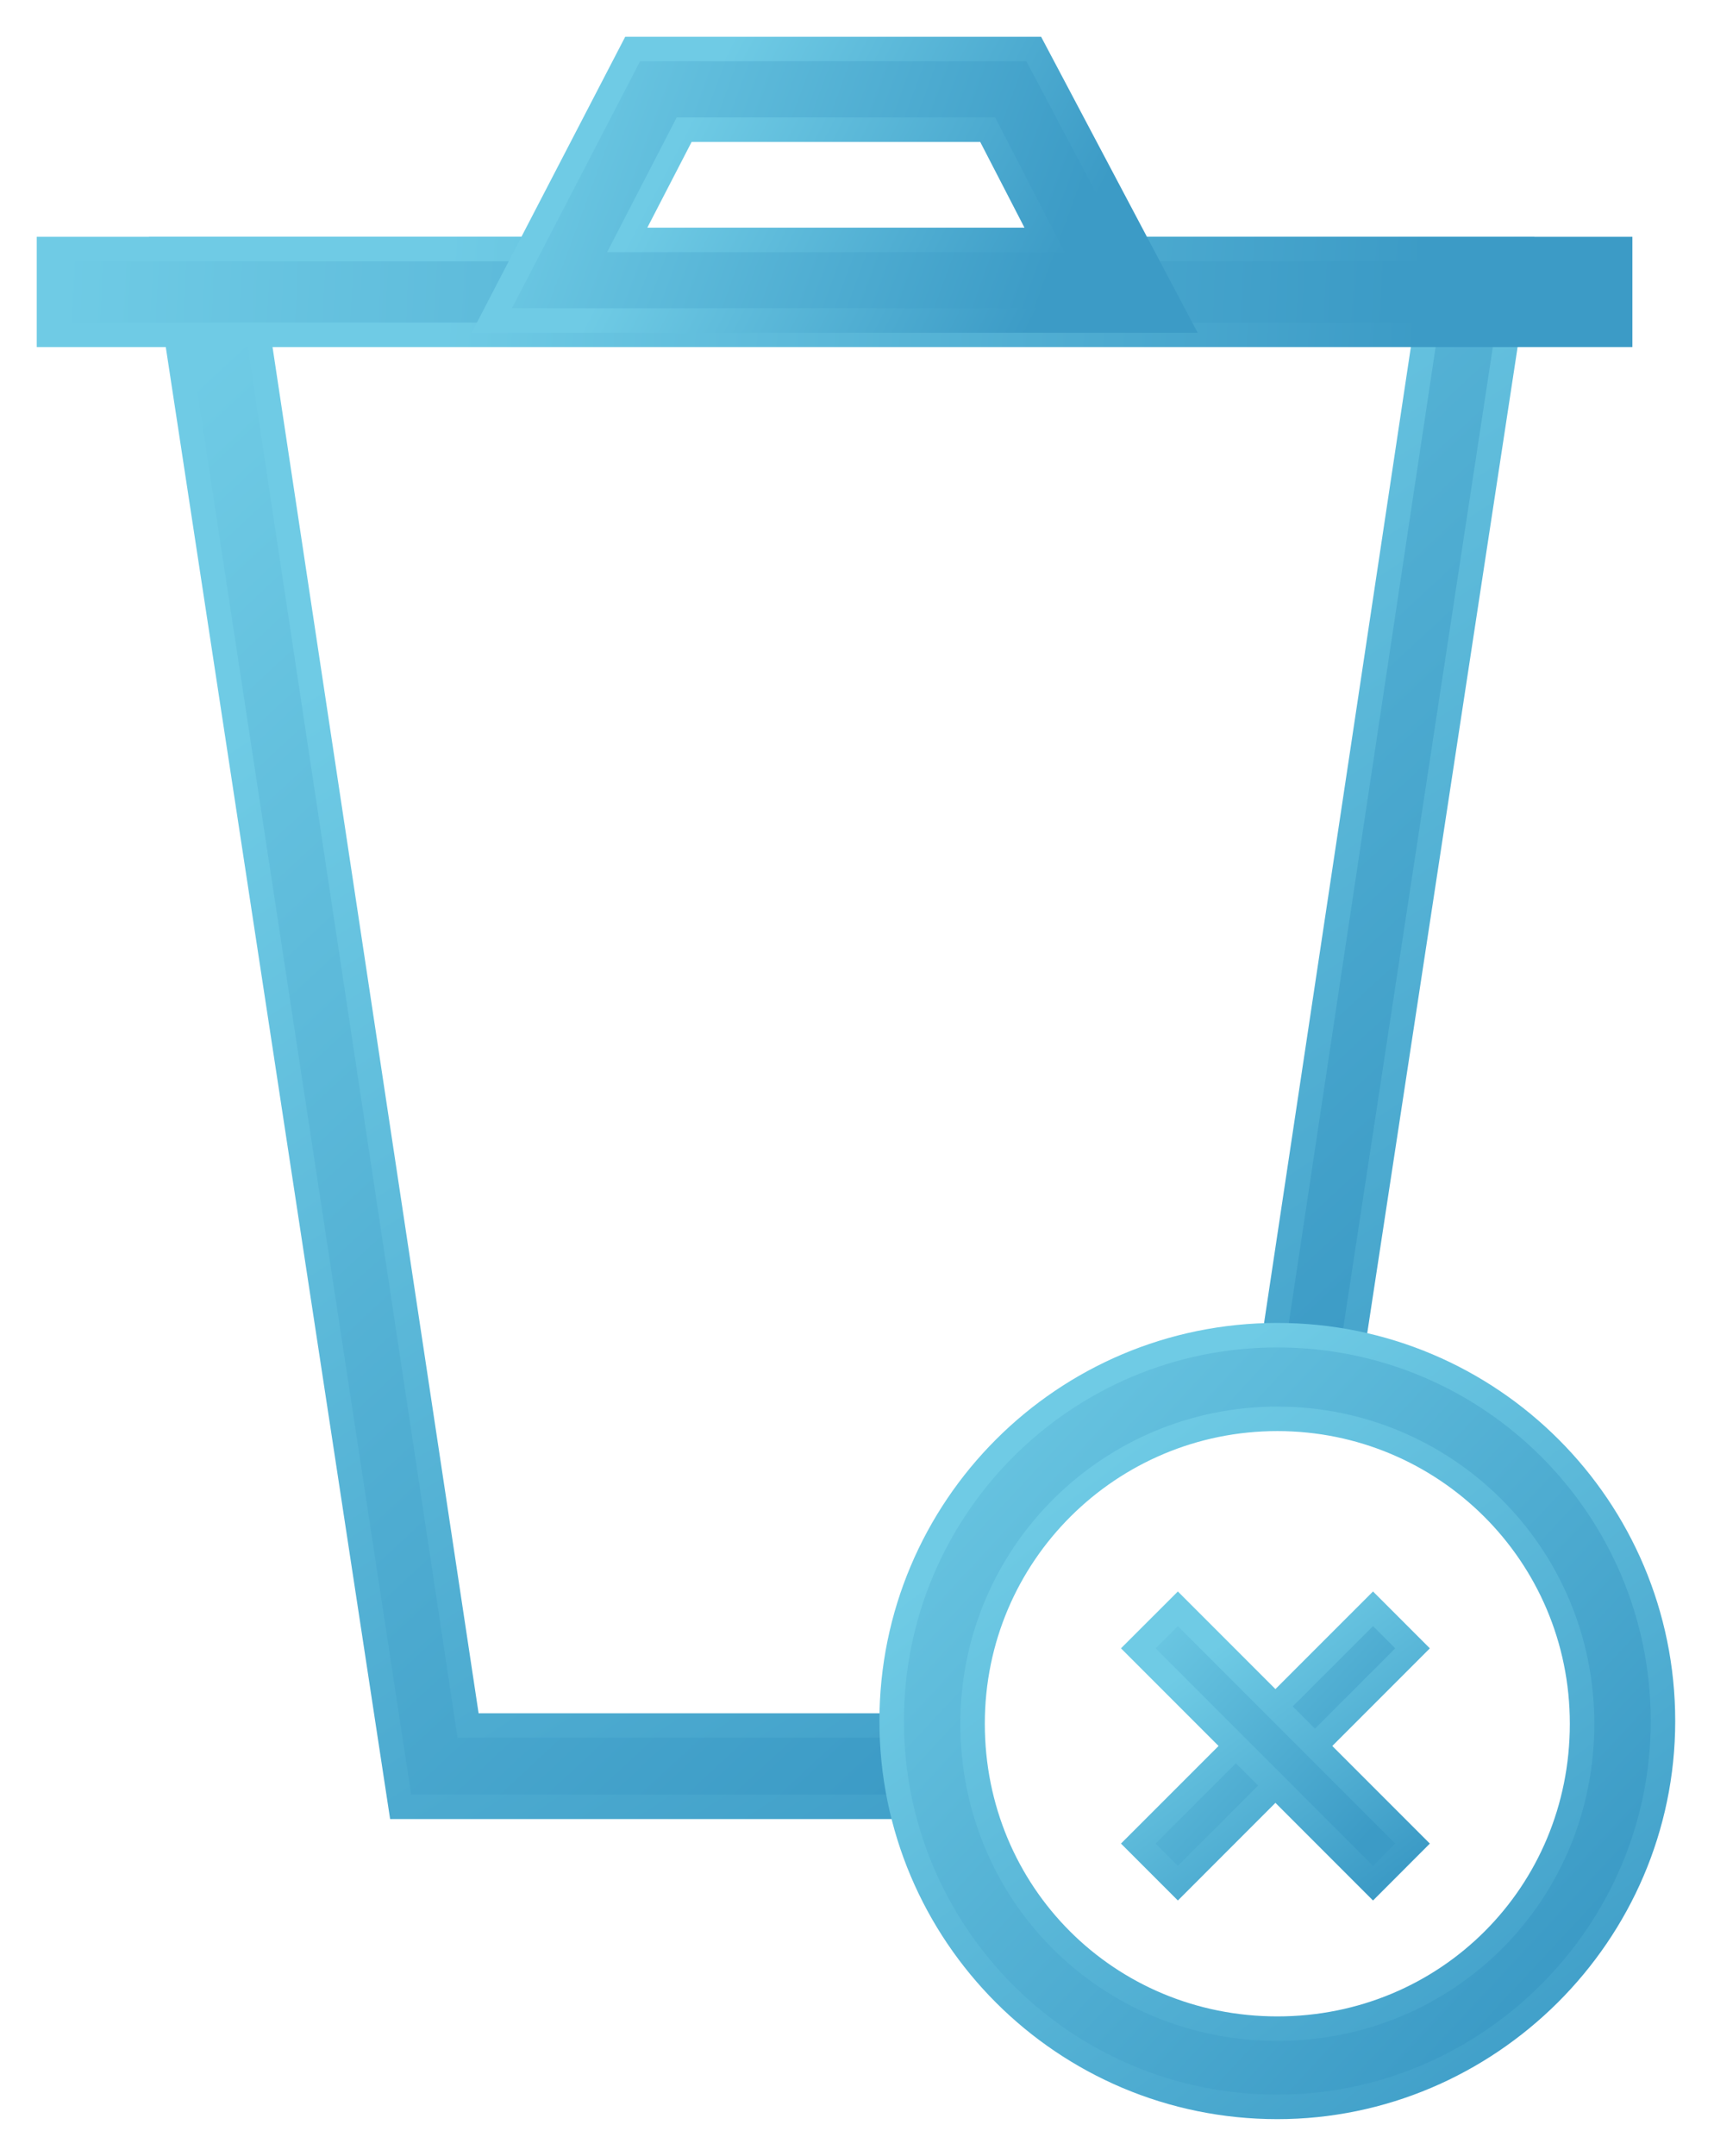
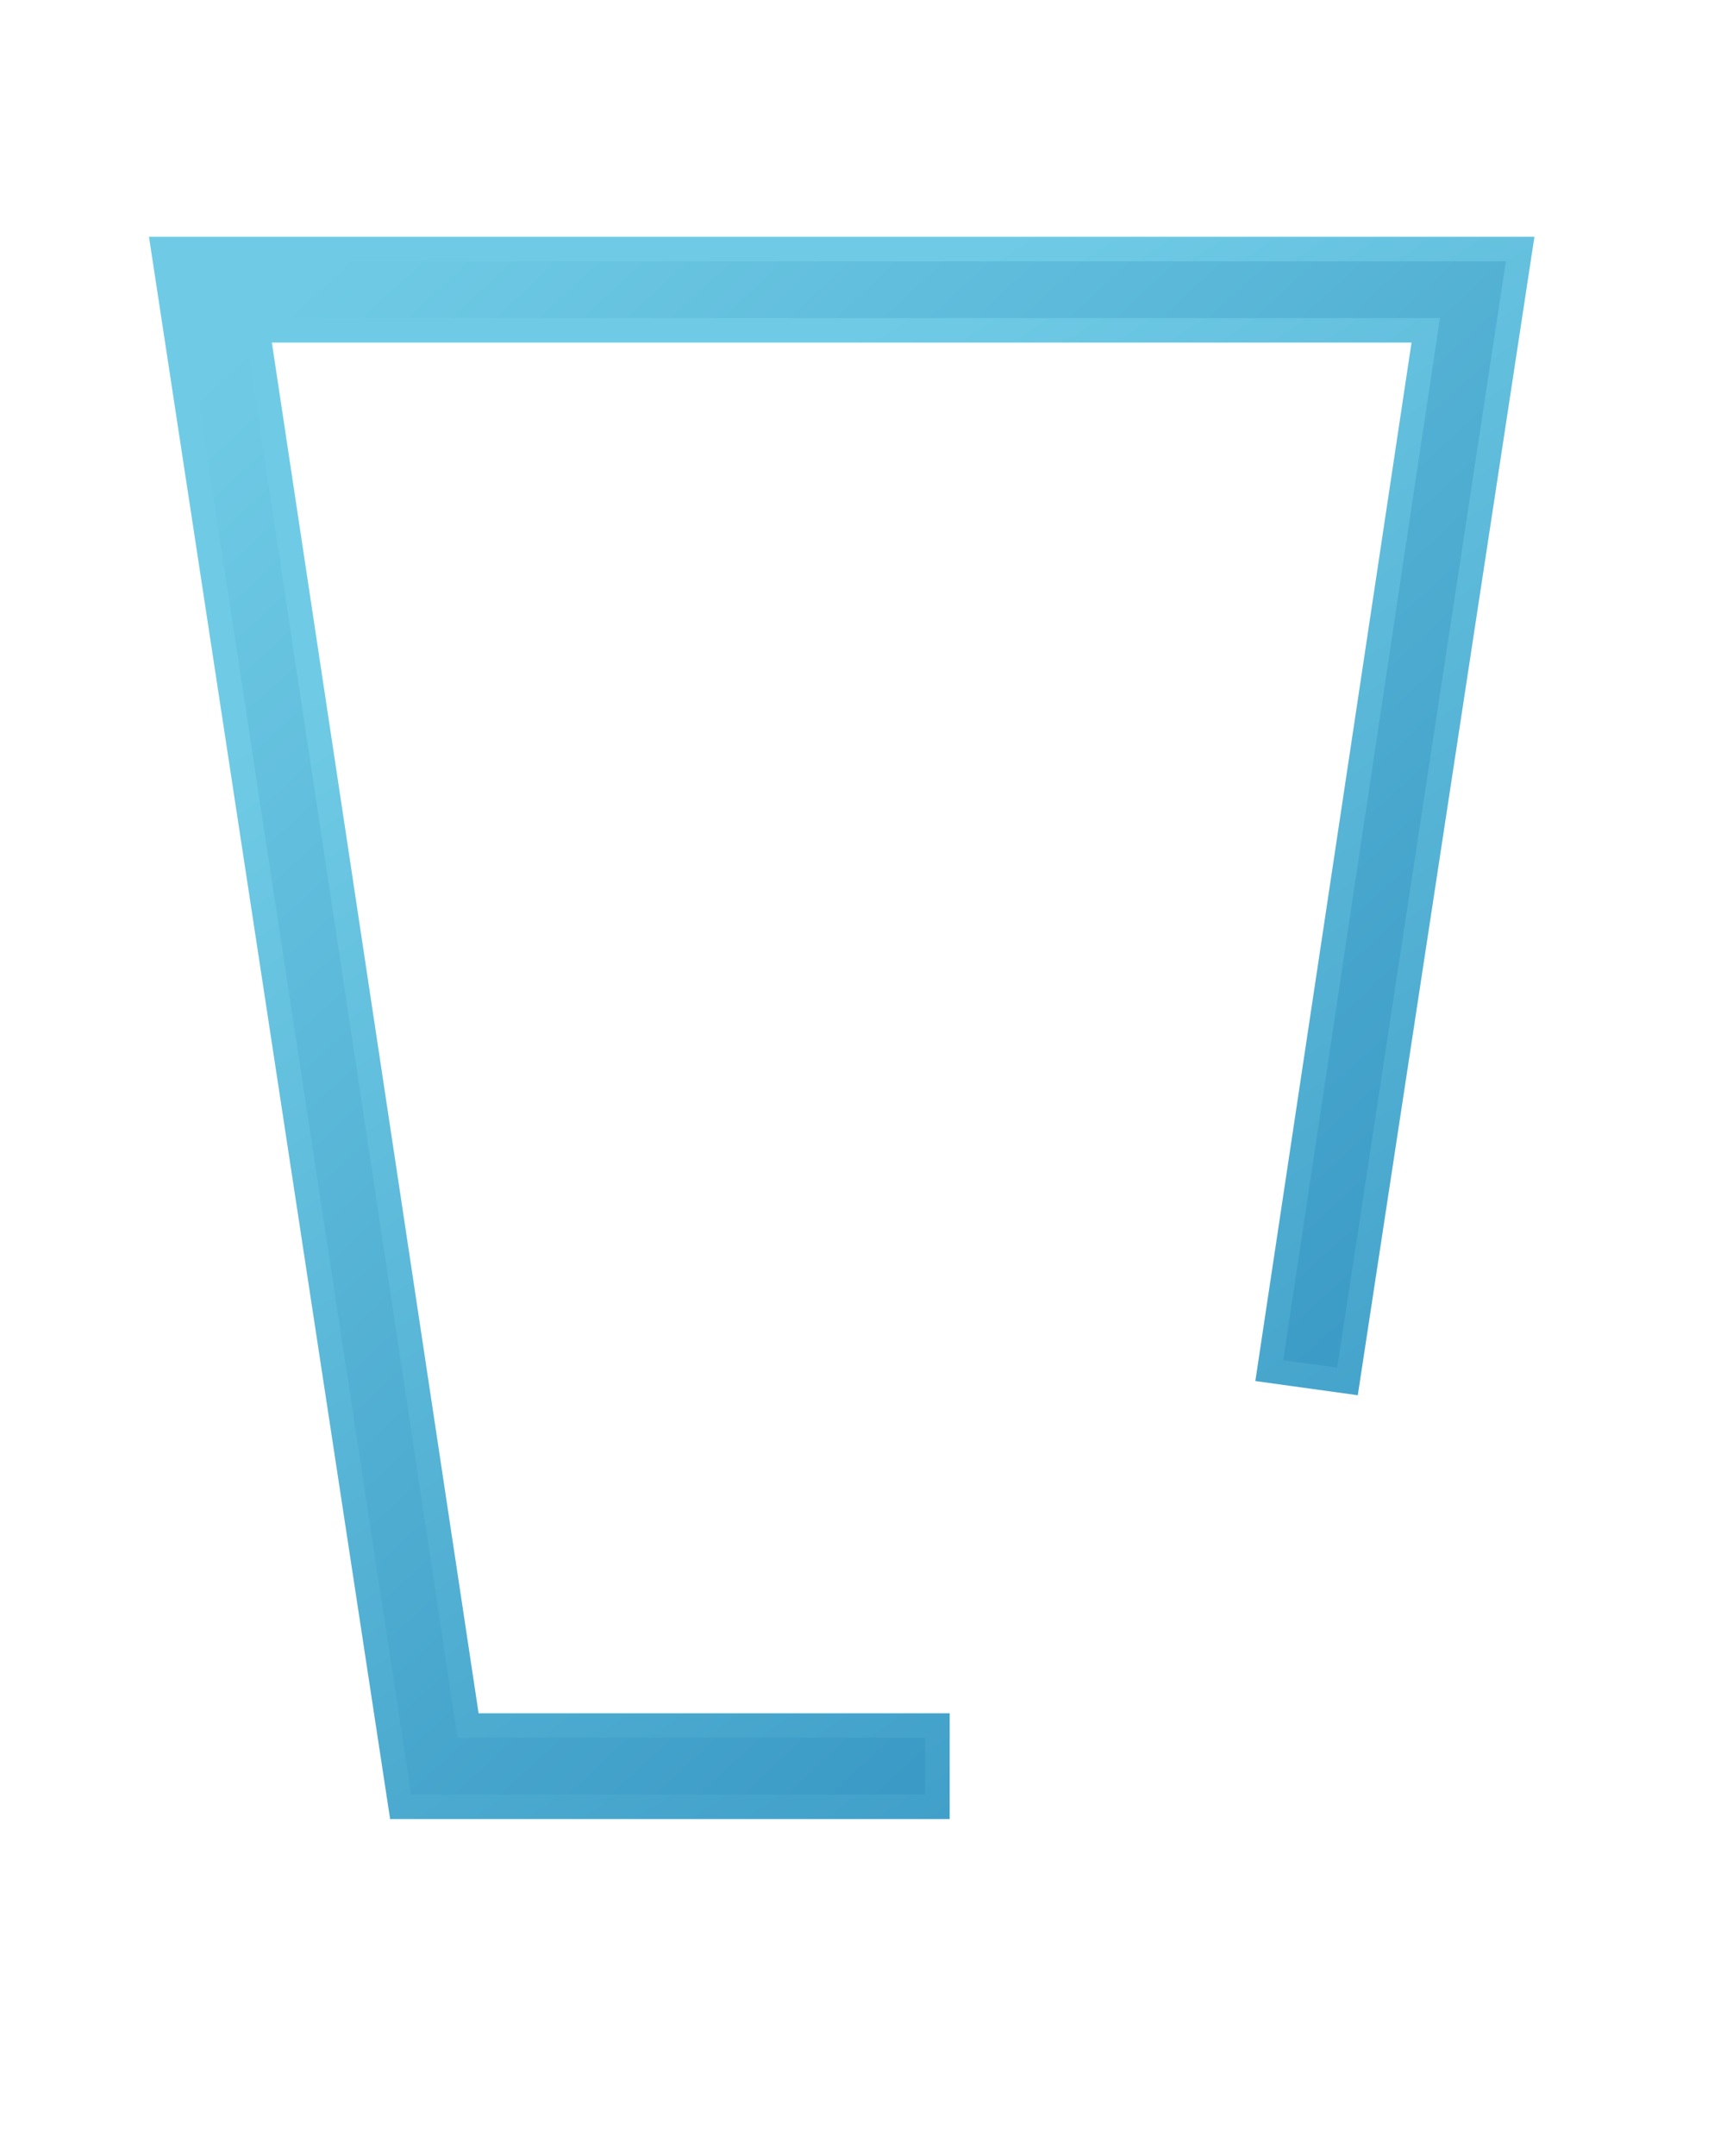
<svg xmlns="http://www.w3.org/2000/svg" width="35px" height="44px" viewBox="0 0 35 44" version="1.1">
  <title>F3444A89-F3EF-4946-AC1E-387DACD3239C@3x</title>
  <desc>Created with sketchtool.</desc>
  <defs>
    <linearGradient x1="12.019%" y1="0%" x2="77.461%" y2="80.311%" id="linearGradient-1">
      <stop stop-color="#6FCBE5" offset="0%" />
      <stop stop-color="#3C9BC6" offset="100%" />
    </linearGradient>
    <linearGradient x1="30.828%" y1="16.374%" x2="78.907%" y2="100%" id="linearGradient-2">
      <stop stop-color="#6FCBE5" offset="0%" />
      <stop stop-color="#3C9BC6" offset="100%" />
    </linearGradient>
    <linearGradient x1="0%" y1="49.851%" x2="86.151%" y2="50.09%" id="linearGradient-3">
      <stop stop-color="#6FCBE5" offset="0%" />
      <stop stop-color="#3C9BC6" offset="100%" />
    </linearGradient>
    <linearGradient x1="24.762%" y1="49.9%" x2="88.055%" y2="50.149%" id="linearGradient-4">
      <stop stop-color="#6FCBE5" offset="0%" />
      <stop stop-color="#3C9BC6" offset="100%" />
    </linearGradient>
    <linearGradient x1="0%" y1="42.166%" x2="86.151%" y2="54.749%" id="linearGradient-5">
      <stop stop-color="#6FCBE5" offset="0%" />
      <stop stop-color="#3C9BC6" offset="100%" />
    </linearGradient>
    <linearGradient x1="24.762%" y1="44.731%" x2="88.055%" y2="57.834%" id="linearGradient-6">
      <stop stop-color="#6FCBE5" offset="0%" />
      <stop stop-color="#3C9BC6" offset="100%" />
    </linearGradient>
    <linearGradient x1="0%" y1="0%" x2="86.151%" y2="80.311%" id="linearGradient-7">
      <stop stop-color="#6FCBE5" offset="0%" />
      <stop stop-color="#3C9BC6" offset="100%" />
    </linearGradient>
    <linearGradient x1="24.762%" y1="16.374%" x2="88.055%" y2="100%" id="linearGradient-8">
      <stop stop-color="#6FCBE5" offset="0%" />
      <stop stop-color="#3C9BC6" offset="100%" />
    </linearGradient>
  </defs>
  <g id="Page-1" stroke="none" stroke-width="1" fill="none" fill-rule="evenodd">
    <g id="FreightTab-website---Desktop-" transform="translate(-1140, -1006)" fill-rule="nonzero" stroke-width="0.5">
      <g id="Section-02--" transform="translate(181, 865)">
        <g id="Points-" transform="translate(0, 142)">
          <g id="Wasteful" transform="translate(884, 0)">
            <g id="Icon/-Wasteful-" transform="translate(76, 0)">
              <polygon id="Path" stroke="url(#linearGradient-2)" fill="url(#linearGradient-1)" points="18.143 35.875 7.181 35.875 2.333 4.083 30.042 4.083 26.516 27.194 24.919 26.973 28.114 5.742 4.261 5.742 8.558 34.216 18.143 34.216" />
-               <rect id="Rectangle" stroke="url(#linearGradient-4)" fill="url(#linearGradient-3)" x="0" y="4.083" width="32.083" height="1.75" />
-               <path d="M23.042,5.542 L9.042,5.542 L11.919,0 L20.109,0 L23.042,5.542 Z M11.808,3.896 L20.33,3.896 L19.168,1.646 L12.971,1.646 L11.808,3.896 Z" id="Shape" stroke="url(#linearGradient-6)" fill="url(#linearGradient-5)" />
-               <path d="M25.083,42 C20.733,42 17.208,38.476 17.208,34.125 C17.208,29.774 20.733,26.25 25.083,26.25 C29.434,26.25 32.958,29.774 32.958,34.125 C32.958,38.476 29.379,42 25.083,42 Z M25.083,27.957 C21.669,27.957 18.86,30.711 18.86,34.18 C18.86,37.649 21.614,40.403 25.083,40.403 C28.553,40.403 31.306,37.649 31.306,34.18 C31.306,30.711 28.498,27.957 25.083,27.957 Z" id="Shape" stroke="url(#linearGradient-8)" fill="url(#linearGradient-7)" />
-               <polygon id="Rectangle" stroke="url(#linearGradient-8)" fill="url(#linearGradient-7)" points="27.037 31.834 27.844 32.641 23.052 37.434 22.244 36.626" />
-               <polygon id="Rectangle" stroke="url(#linearGradient-8)" fill="url(#linearGradient-7)" points="23.052 31.834 27.844 36.626 27.037 37.434 22.244 32.641" />
            </g>
          </g>
        </g>
      </g>
    </g>
  </g>
</svg>